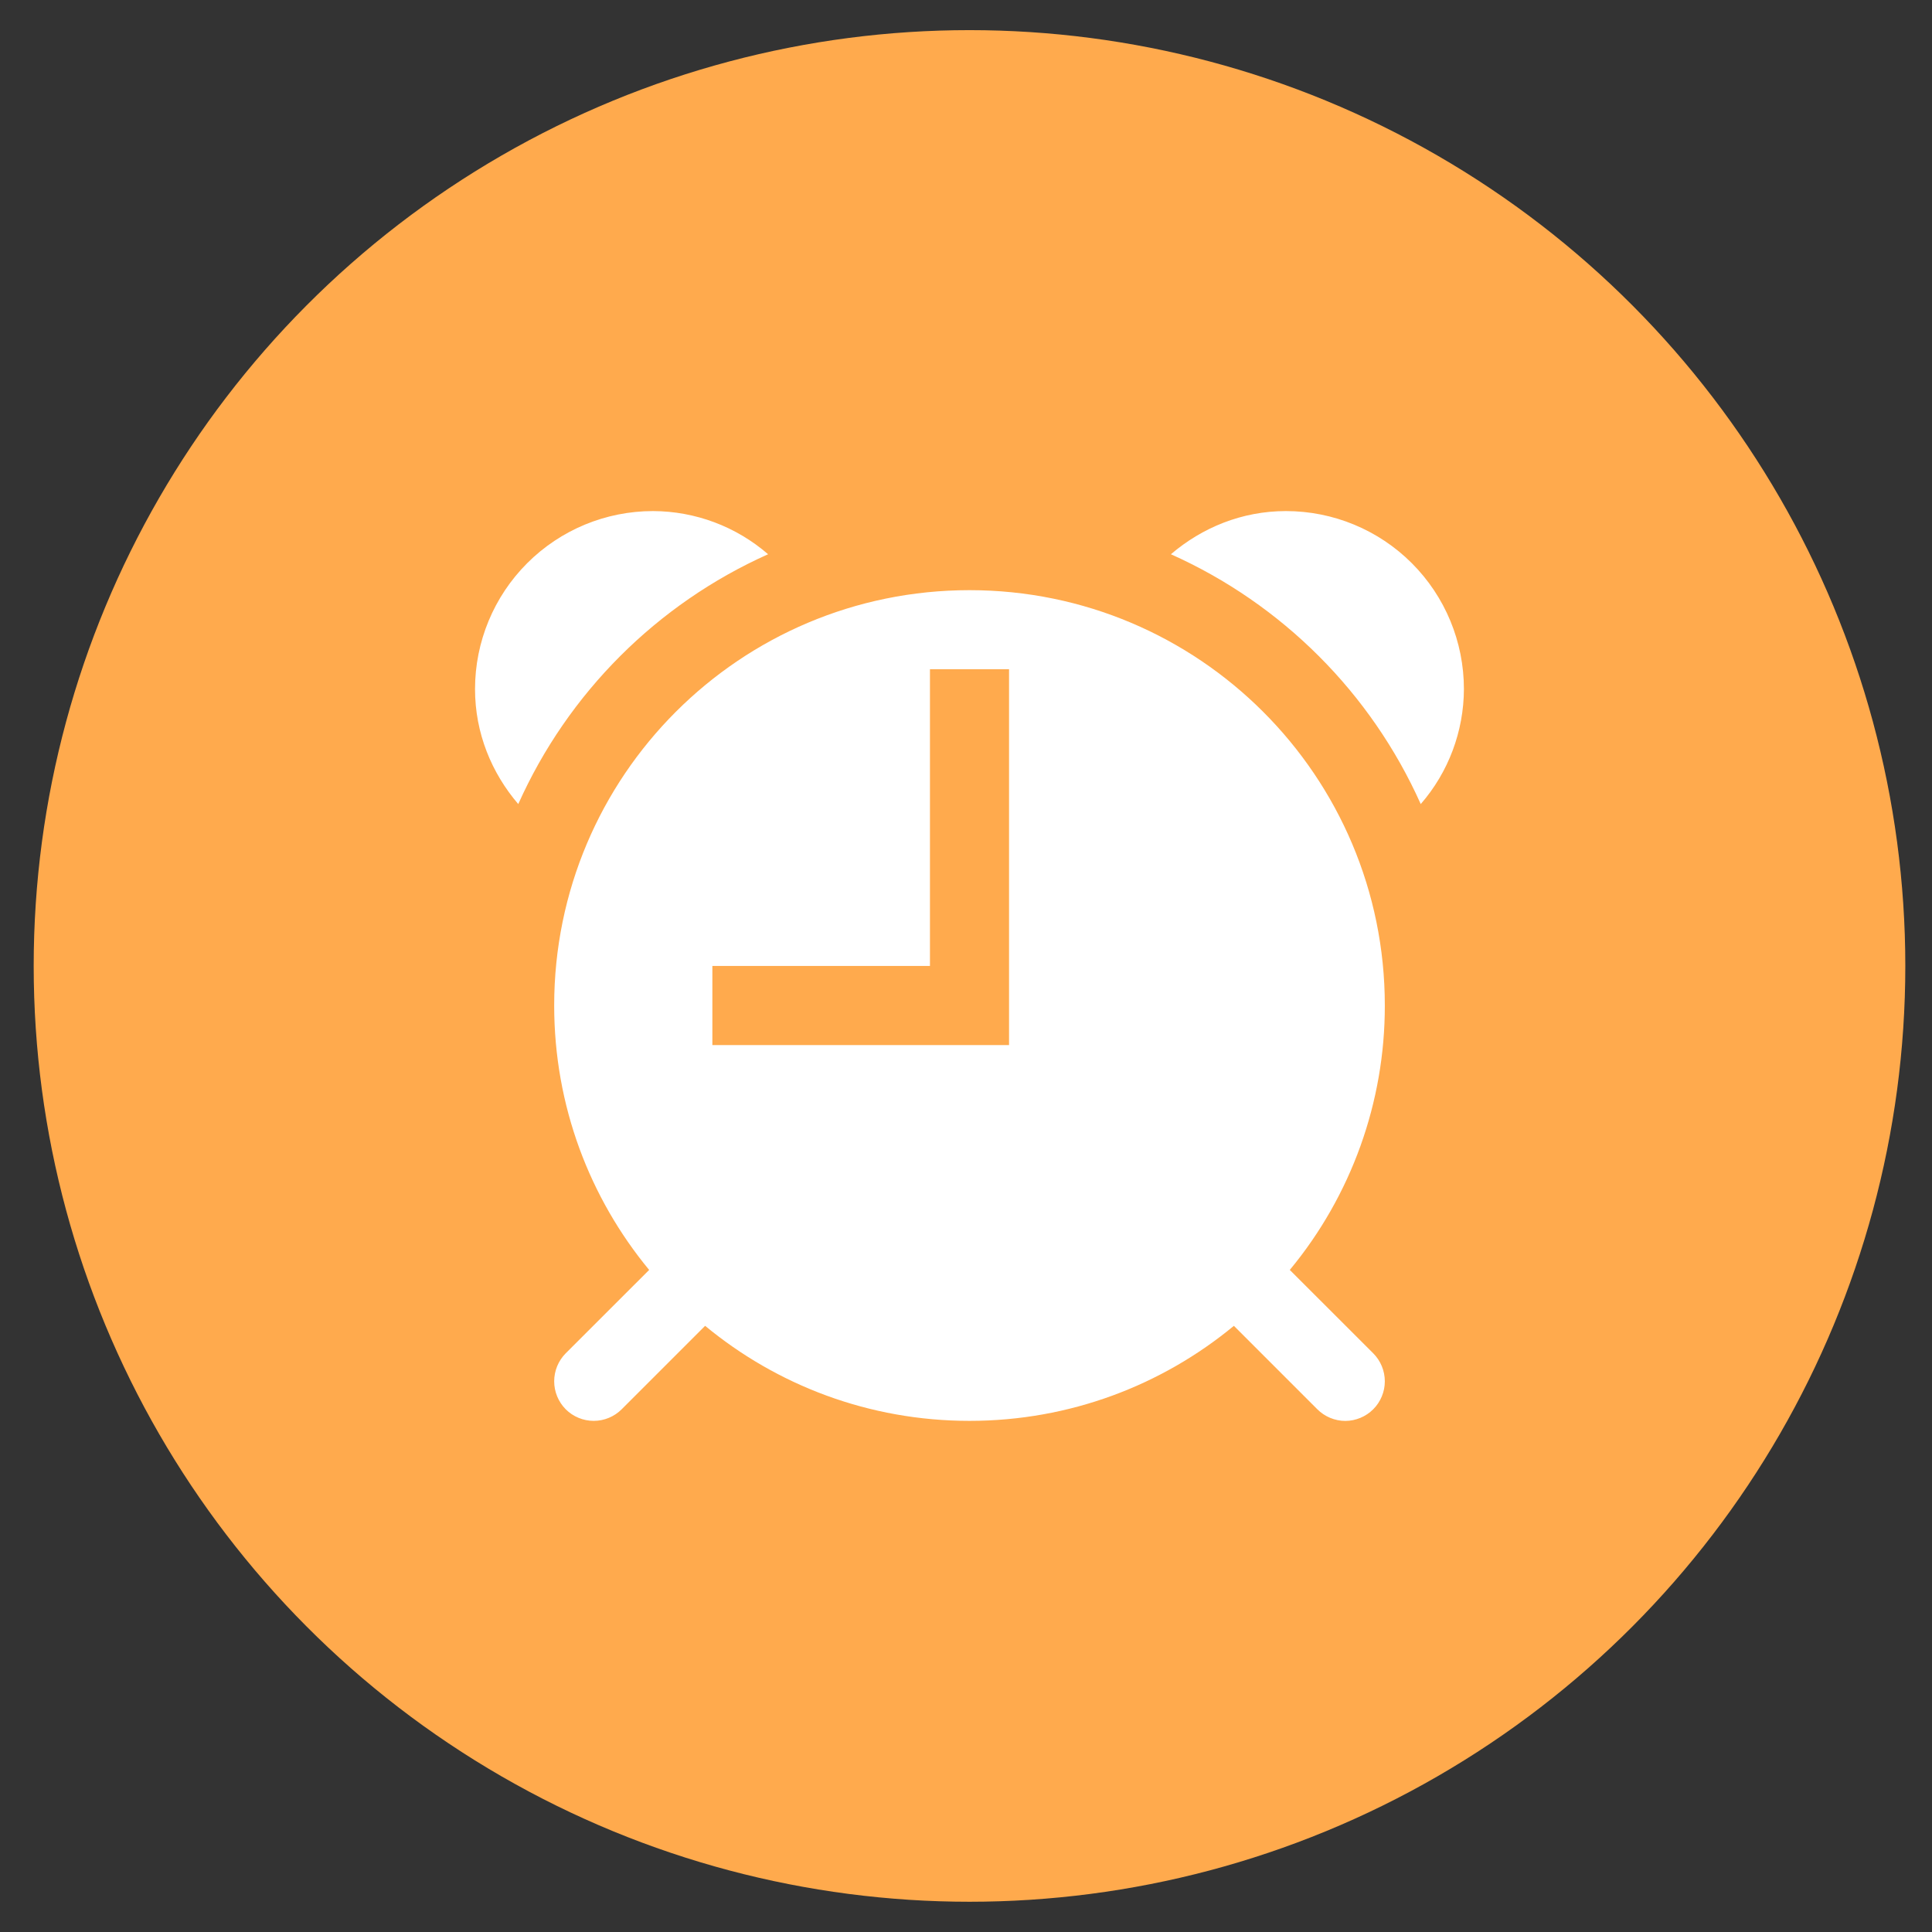
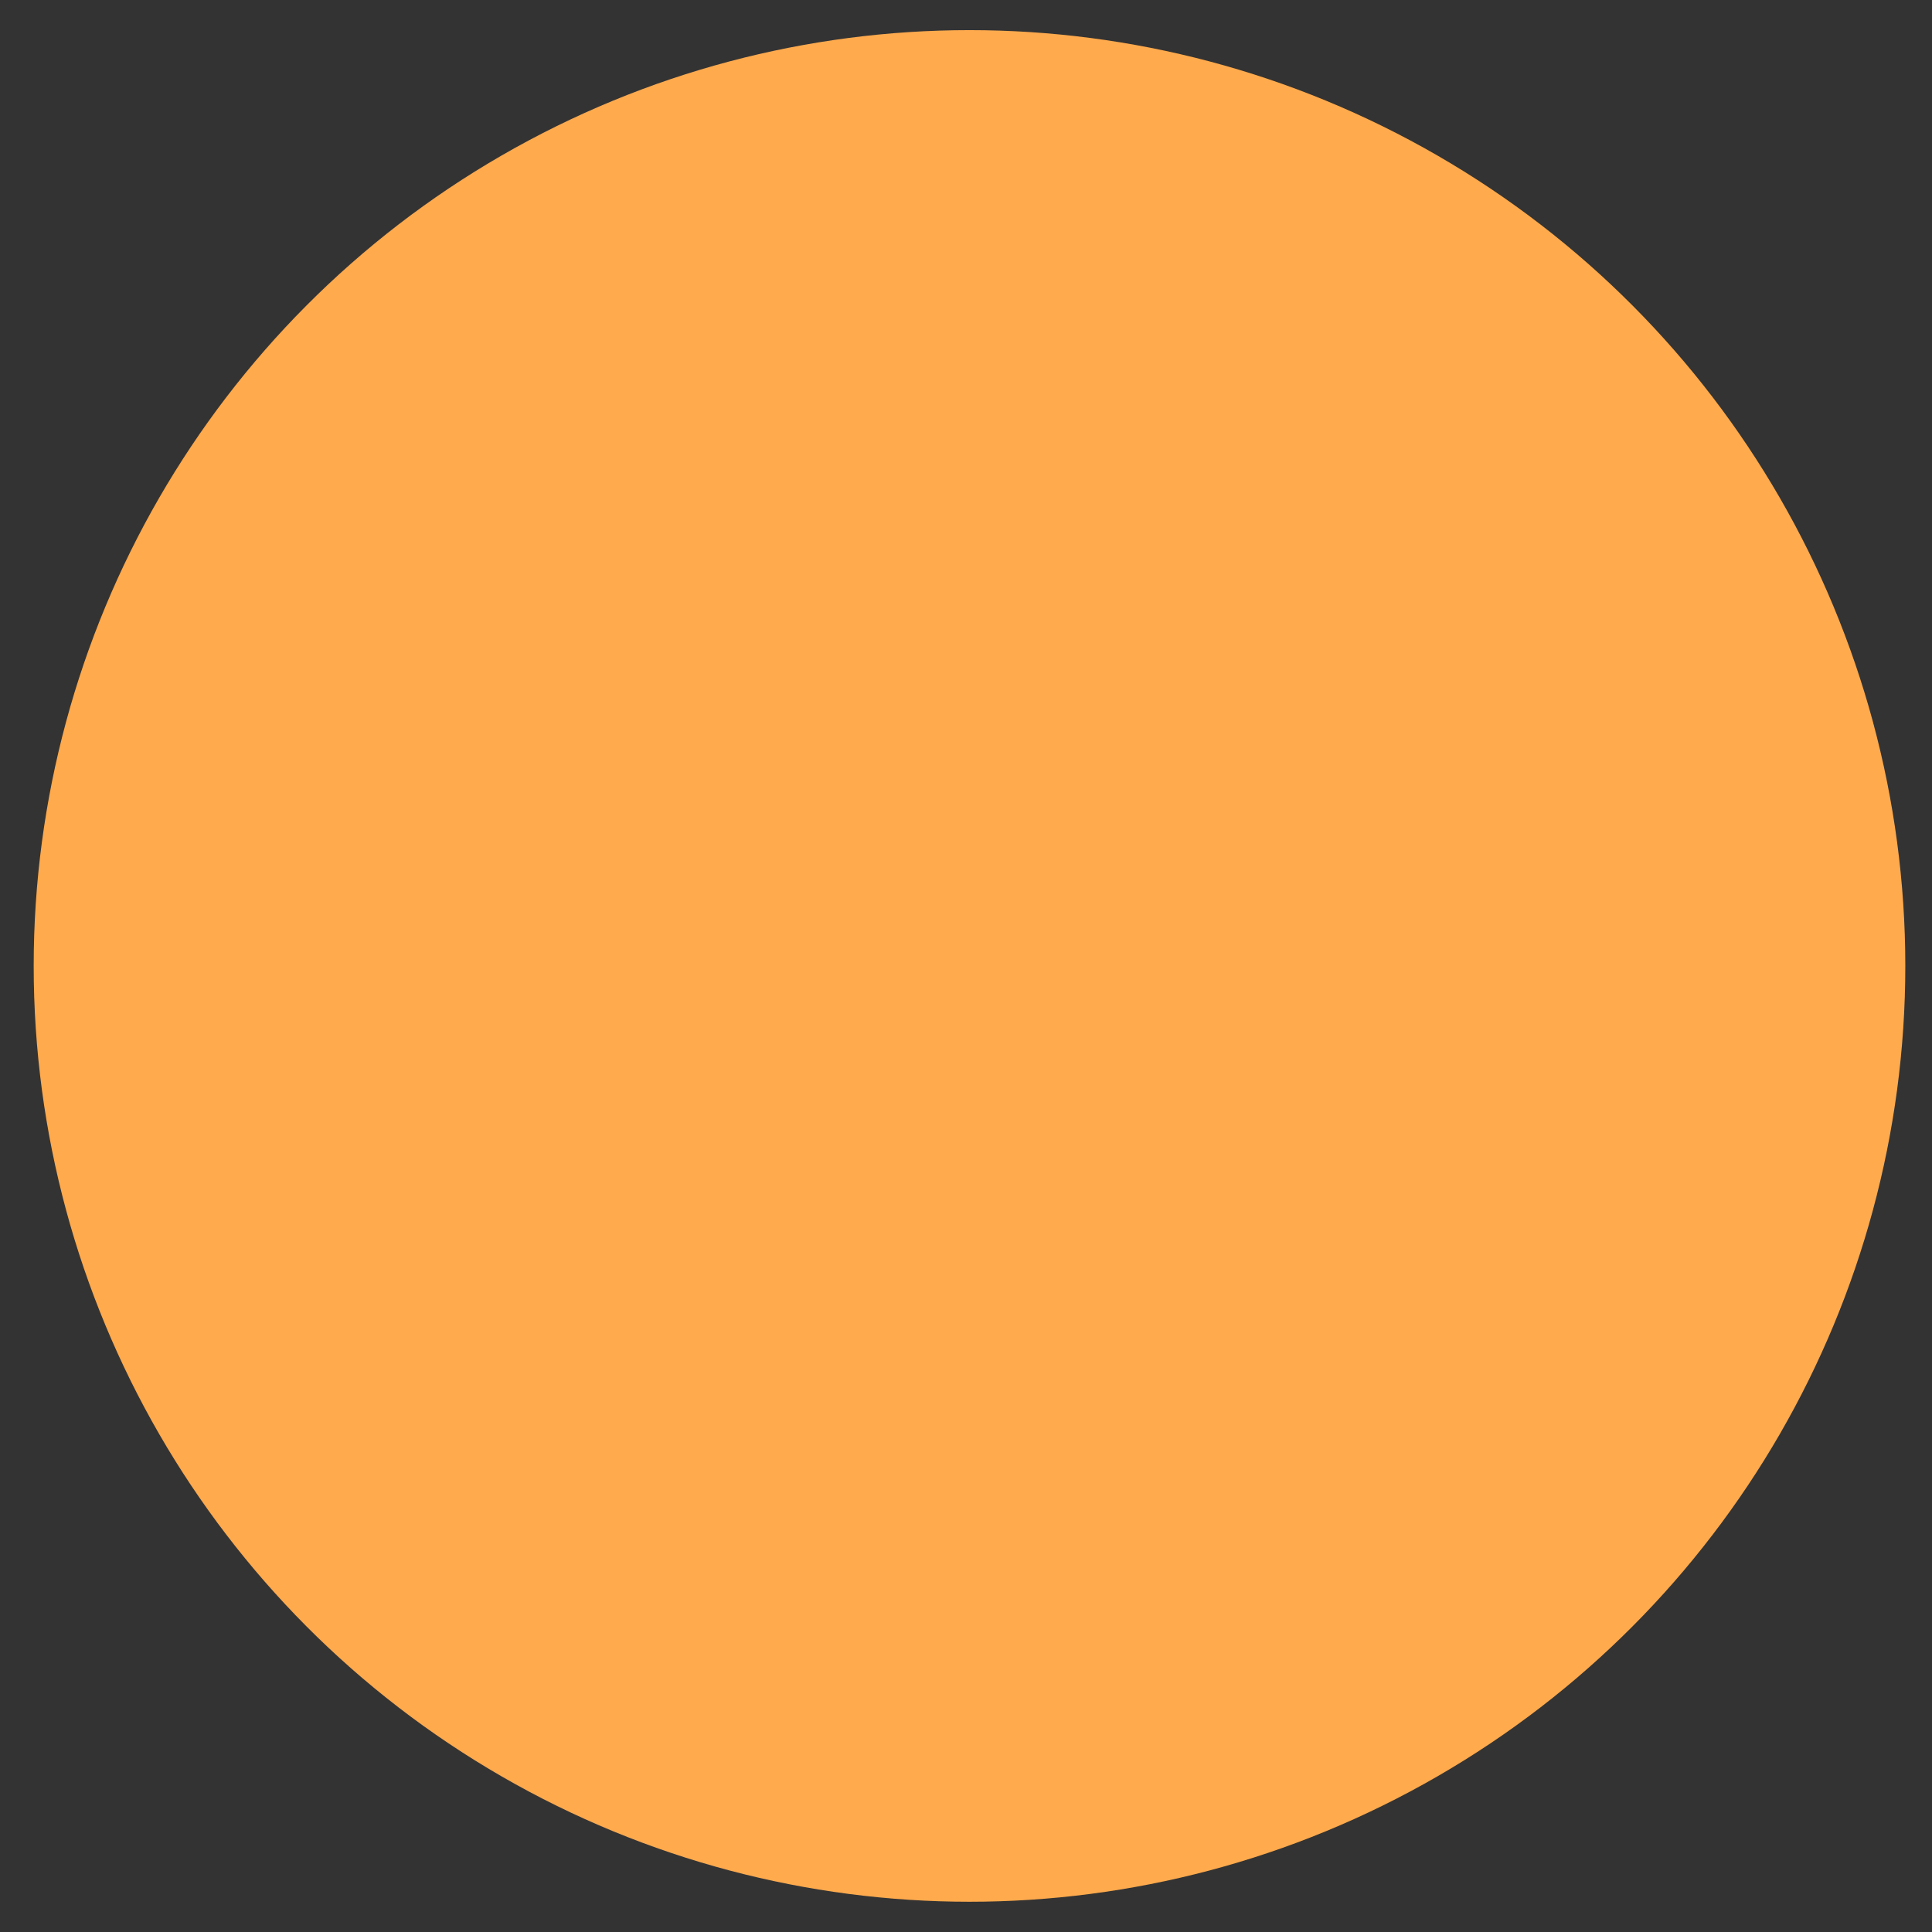
<svg xmlns="http://www.w3.org/2000/svg" width="32" height="32" viewBox="0 0 32 32" fill="none">
  <rect x="0" y="0" width="32" height="32" fill="#333333" stroke="none" />
  <circle cx="16.058" cy="15.999" r="15.5" fill="#FFAA4D" />
-   <path d="M21.363 21.034C22.383 19.802 22.939 18.253 22.937 16.654C22.937 12.855 19.857 9.775 16.058 9.775C12.258 9.775 9.179 12.855 9.179 16.654C9.179 18.318 9.769 19.844 10.752 21.034L9.37 22.415C9.248 22.538 9.179 22.705 9.179 22.879C9.179 23.052 9.248 23.219 9.37 23.342C9.493 23.465 9.66 23.534 9.834 23.534C10.007 23.534 10.174 23.465 10.297 23.342L11.679 21.96C12.868 22.943 14.394 23.534 16.058 23.534C17.721 23.534 19.247 22.943 20.437 21.96L21.819 23.342C21.88 23.403 21.952 23.451 22.031 23.484C22.111 23.517 22.196 23.535 22.282 23.535C22.368 23.535 22.453 23.517 22.533 23.484C22.612 23.451 22.684 23.403 22.745 23.342C22.806 23.281 22.854 23.209 22.887 23.129C22.92 23.05 22.937 22.965 22.937 22.879C22.937 22.793 22.92 22.707 22.887 22.628C22.854 22.548 22.806 22.476 22.745 22.415L21.363 21.034ZM16.713 17.31H11.799V15.999H15.403V11.085H16.713V17.31ZM12.722 9.18C12.193 8.721 11.517 8.467 10.816 8.465C10.034 8.465 9.285 8.775 8.732 9.328C8.179 9.881 7.868 10.631 7.868 11.413C7.868 12.144 8.143 12.803 8.584 13.318C9.408 11.477 10.881 10.004 12.722 9.18ZM23.532 13.318C23.991 12.79 24.245 12.113 24.247 11.413C24.247 10.631 23.937 9.881 23.384 9.328C22.831 8.775 22.081 8.465 21.299 8.465C20.569 8.465 19.909 8.74 19.394 9.18C21.235 10.004 22.708 11.477 23.532 13.318Z" fill="white" />
</svg>